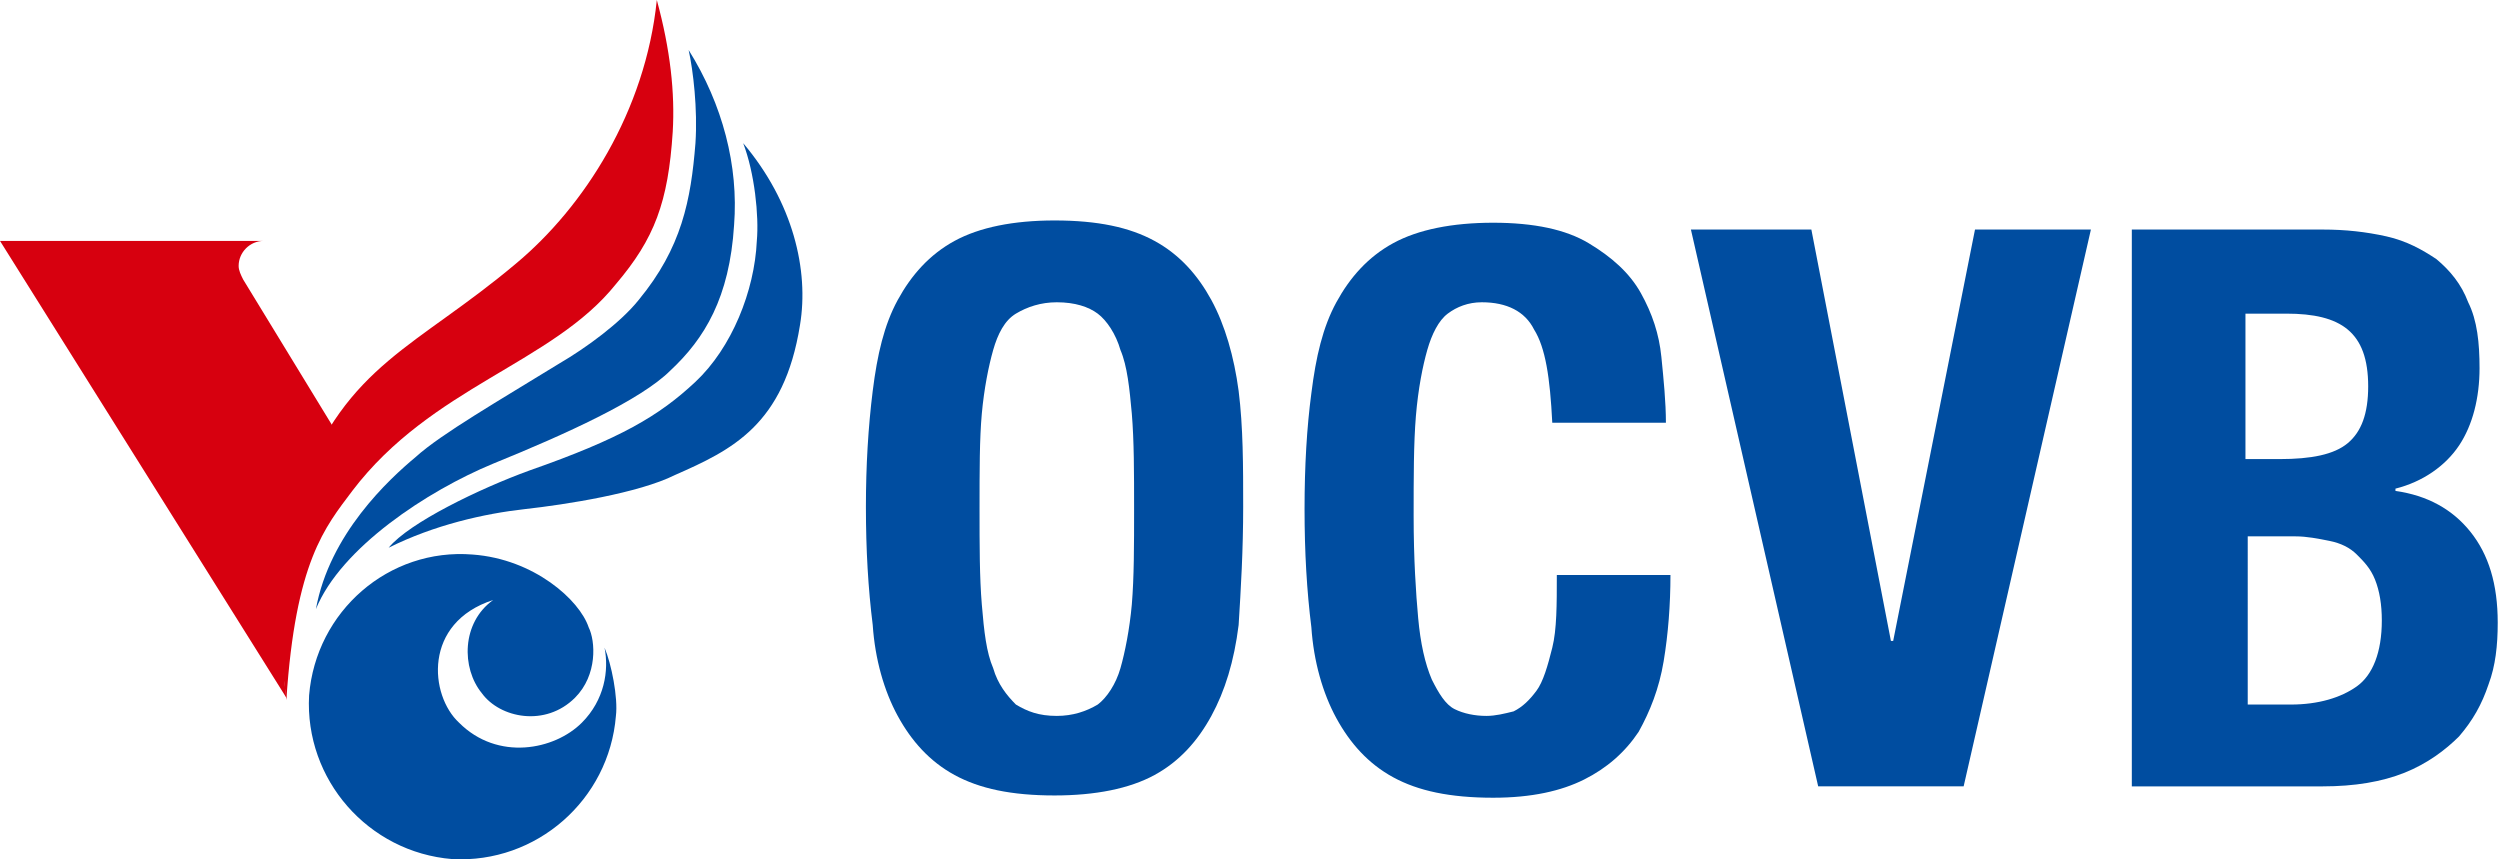
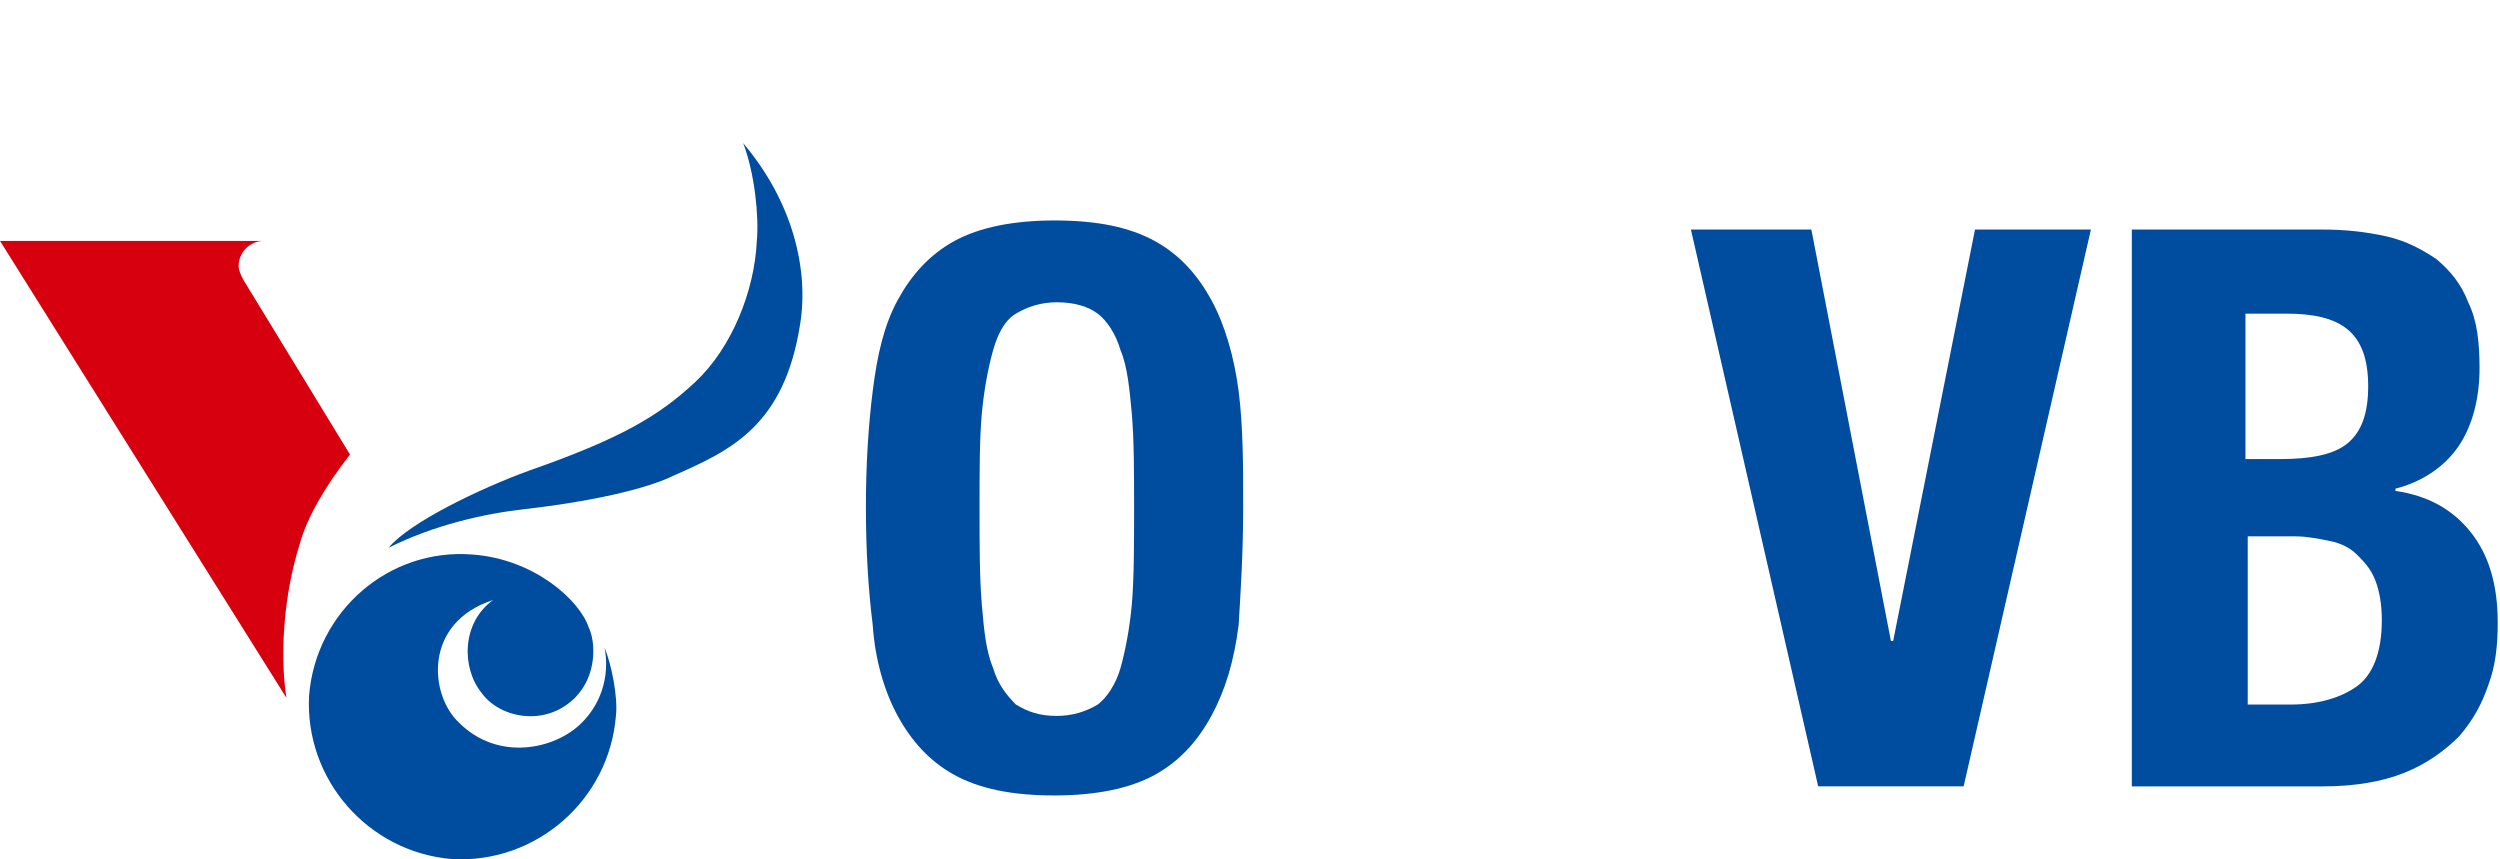
<svg xmlns="http://www.w3.org/2000/svg" version="1.1" x="0px" y="0px" width="110px" height="37.8px" viewBox="0 0 110 37.8" style="enable-background:new 0 0 110 37.8;" xml:space="preserve">
  <style type="text/css">
	.st0{fill:#D7000F;}
	.st1{fill:#004DA0;}
</style>
  <defs>
</defs>
  <g>
    <g>
      <g>
        <g>
          <path class="st0" d="M15.4,20l-4.7-7.7c-0.1-0.2-0.2-0.4-0.2-0.6c0-0.6,0.5-1.1,1.1-1.1H0l12.6,20.1c-0.3-2-0.1-4.6,0.6-6.8      C13.5,22.8,14.3,21.4,15.4,20z" />
        </g>
      </g>
      <g>
        <g>
-           <path class="st0" d="M12.6,30.8c-0.4-3.1-0.7-6,0.6-9.3c2.1-5.5,5.1-6.2,9.5-9.9c3-2.5,5.7-6.7,6.2-11.6      c0.6,2.2,0.8,4.1,0.7,5.8c-0.2,3.1-0.8,4.7-2.5,6.7C24.3,16,19,17,15.5,21.6C14.3,23.2,13,24.7,12.6,30.8z" />
-         </g>
+           </g>
        <g>
          <path class="st1" d="M23.1,22.4c-1.8,0.2-4,0.7-6,1.7c0.9-1.1,4-2.6,6.2-3.4c4-1.4,5.7-2.4,7.3-3.9c1.6-1.5,2.6-4,2.7-6.2      c0.1-1.1-0.1-3-0.6-4.3c2.2,2.6,2.9,5.6,2.5,8c-0.7,4.4-3,5.5-5.5,6.6C28.1,21.7,24.9,22.2,23.1,22.4z" />
        </g>
        <g>
-           <path class="st1" d="M28.1,13.2c1.9-2.3,2.3-4.4,2.5-6.9c0.1-1.5-0.1-3.2-0.3-4.1c1.5,2.4,2.2,5.1,2,7.7c-0.2,3.2-1.3,5-2.8,6.4      c-1.3,1.3-4.6,2.8-7.8,4.1c-2.9,1.2-6.7,3.7-7.8,6.4c0.6-3.3,3.2-5.7,4.4-6.7c1.1-1,3.7-2.5,6.3-4.1      C25.8,15.3,27.3,14.2,28.1,13.2z" />
-         </g>
+           </g>
      </g>
      <g>
        <path class="st1" d="M26.6,28.5c0.3,0.7,0.6,2.2,0.5,3c-0.3,3.7-3.5,6.5-7.2,6.3c-3.7-0.3-6.5-3.5-6.3-7.2     c0.3-3.7,3.5-6.5,7.2-6.2c2.7,0.2,4.7,2,5.1,3.2c0.3,0.6,0.4,2.1-0.6,3.1c-1.3,1.3-3.3,0.9-4.1-0.2c-0.9-1.1-0.9-3.1,0.5-4.1     c-3.1,1-2.8,4.2-1.5,5.4c1.7,1.7,4.2,1.2,5.4,0C26.6,30.8,26.8,29.5,26.6,28.5z" />
      </g>
    </g>
    <g>
      <path class="st1" d="M38.4,17.2c0.2-1.6,0.5-2.9,1.1-4c0.6-1.1,1.4-2,2.5-2.6c1.1-0.6,2.6-0.9,4.4-0.9c1.9,0,3.3,0.3,4.4,0.9    c1.1,0.6,1.9,1.5,2.5,2.6c0.6,1.1,1,2.5,1.2,4c0.2,1.6,0.2,3.3,0.2,5.1c0,1.9-0.1,3.6-0.2,5.2c-0.2,1.6-0.6,2.9-1.2,4    c-0.6,1.1-1.4,2-2.5,2.6c-1.1,0.6-2.6,0.9-4.4,0.9c-1.9,0-3.3-0.3-4.4-0.9c-1.1-0.6-1.9-1.5-2.5-2.6c-0.6-1.1-1-2.5-1.1-4    c-0.2-1.6-0.3-3.3-0.3-5.2C38.1,20.5,38.2,18.8,38.4,17.2z M43.2,26.6c0.1,1.2,0.2,2.1,0.5,2.8c0.2,0.7,0.6,1.2,1,1.6    c0.5,0.3,1,0.5,1.8,0.5c0.7,0,1.3-0.2,1.8-0.5c0.4-0.3,0.8-0.9,1-1.6c0.2-0.7,0.4-1.7,0.5-2.8c0.1-1.2,0.1-2.6,0.1-4.2    c0-1.6,0-3-0.1-4.2c-0.1-1.1-0.2-2.1-0.5-2.8c-0.2-0.7-0.6-1.3-1-1.6c-0.4-0.3-1-0.5-1.8-0.5c-0.7,0-1.3,0.2-1.8,0.5    c-0.5,0.3-0.8,0.9-1,1.6c-0.2,0.7-0.4,1.7-0.5,2.8c-0.1,1.1-0.1,2.5-0.1,4.2C43.1,24,43.1,25.4,43.2,26.6z" />
-       <path class="st1" d="M67.5,14.5c-0.4-0.8-1.2-1.2-2.3-1.2c-0.6,0-1.1,0.2-1.5,0.5c-0.4,0.3-0.7,0.9-0.9,1.6    c-0.2,0.7-0.4,1.7-0.5,2.9c-0.1,1.2-0.1,2.7-0.1,4.4c0,1.9,0.1,3.4,0.2,4.5c0.1,1.1,0.3,2,0.6,2.7c0.3,0.6,0.6,1.1,1,1.3    c0.4,0.2,0.9,0.3,1.4,0.3c0.4,0,0.8-0.1,1.2-0.2c0.4-0.2,0.7-0.5,1-0.9c0.3-0.4,0.5-1.1,0.7-1.9c0.2-0.8,0.2-1.9,0.2-3.2h5    c0,1.3-0.1,2.6-0.3,3.8c-0.2,1.2-0.6,2.2-1.1,3.1c-0.6,0.9-1.4,1.6-2.4,2.1c-1,0.5-2.3,0.8-4,0.8c-1.9,0-3.3-0.3-4.4-0.9    c-1.1-0.6-1.9-1.5-2.5-2.6c-0.6-1.1-1-2.5-1.1-4c-0.2-1.6-0.3-3.3-0.3-5.2c0-1.9,0.1-3.6,0.3-5.1c0.2-1.6,0.5-2.9,1.1-4    c0.6-1.1,1.4-2,2.5-2.6c1.1-0.6,2.6-0.9,4.4-0.9c1.8,0,3.2,0.3,4.2,0.9c1,0.6,1.8,1.3,2.3,2.2c0.5,0.9,0.8,1.8,0.9,2.8    c0.1,1,0.2,2,0.2,2.9h-5C68.2,16.6,68,15.3,67.5,14.5z" />
      <path class="st1" d="M83.2,28.2h0.1l3.6-18.1h5.1l-5.6,24.5h-6.4l-5.6-24.5h5.3L83.2,28.2z" />
      <path class="st1" d="M102.2,10.1c1,0,1.9,0.1,2.8,0.3c0.9,0.2,1.6,0.6,2.2,1c0.6,0.5,1.1,1.1,1.4,1.9c0.4,0.8,0.5,1.8,0.5,2.9    c0,1.3-0.3,2.5-0.9,3.4c-0.6,0.9-1.6,1.6-2.8,1.9v0.1c1.4,0.2,2.5,0.8,3.3,1.8c0.8,1,1.2,2.3,1.2,4c0,1-0.1,1.9-0.4,2.7    c-0.3,0.9-0.7,1.6-1.3,2.3c-0.6,0.6-1.4,1.2-2.4,1.6c-1,0.4-2.2,0.6-3.6,0.6h-8.4V10.1H102.2z M100.3,20.2c1.4,0,2.4-0.2,3-0.7    c0.6-0.5,0.9-1.3,0.9-2.5c0-1.2-0.3-2-0.9-2.5c-0.6-0.5-1.5-0.7-2.7-0.7h-1.8v6.4H100.3z M100.8,31c1.2,0,2.2-0.3,2.9-0.8    c0.7-0.5,1.1-1.5,1.1-2.9c0-0.7-0.1-1.3-0.3-1.8c-0.2-0.5-0.5-0.8-0.8-1.1c-0.3-0.3-0.7-0.5-1.2-0.6c-0.5-0.1-1-0.2-1.5-0.2h-2.1    V31H100.8z" />
    </g>
  </g>
</svg>